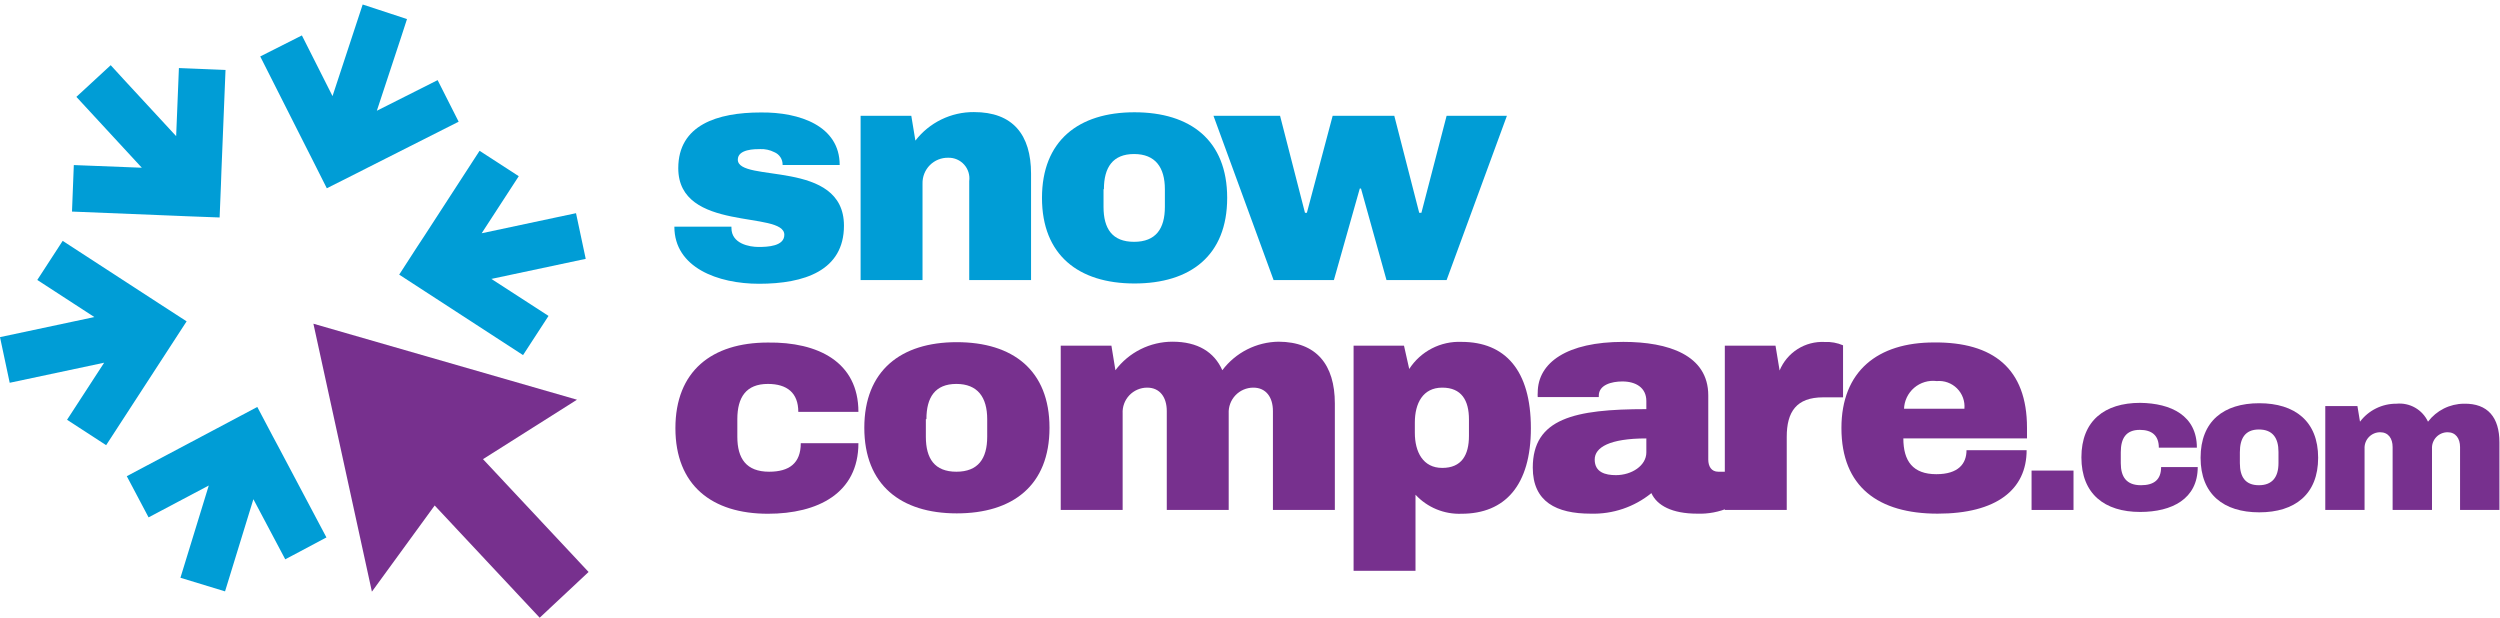
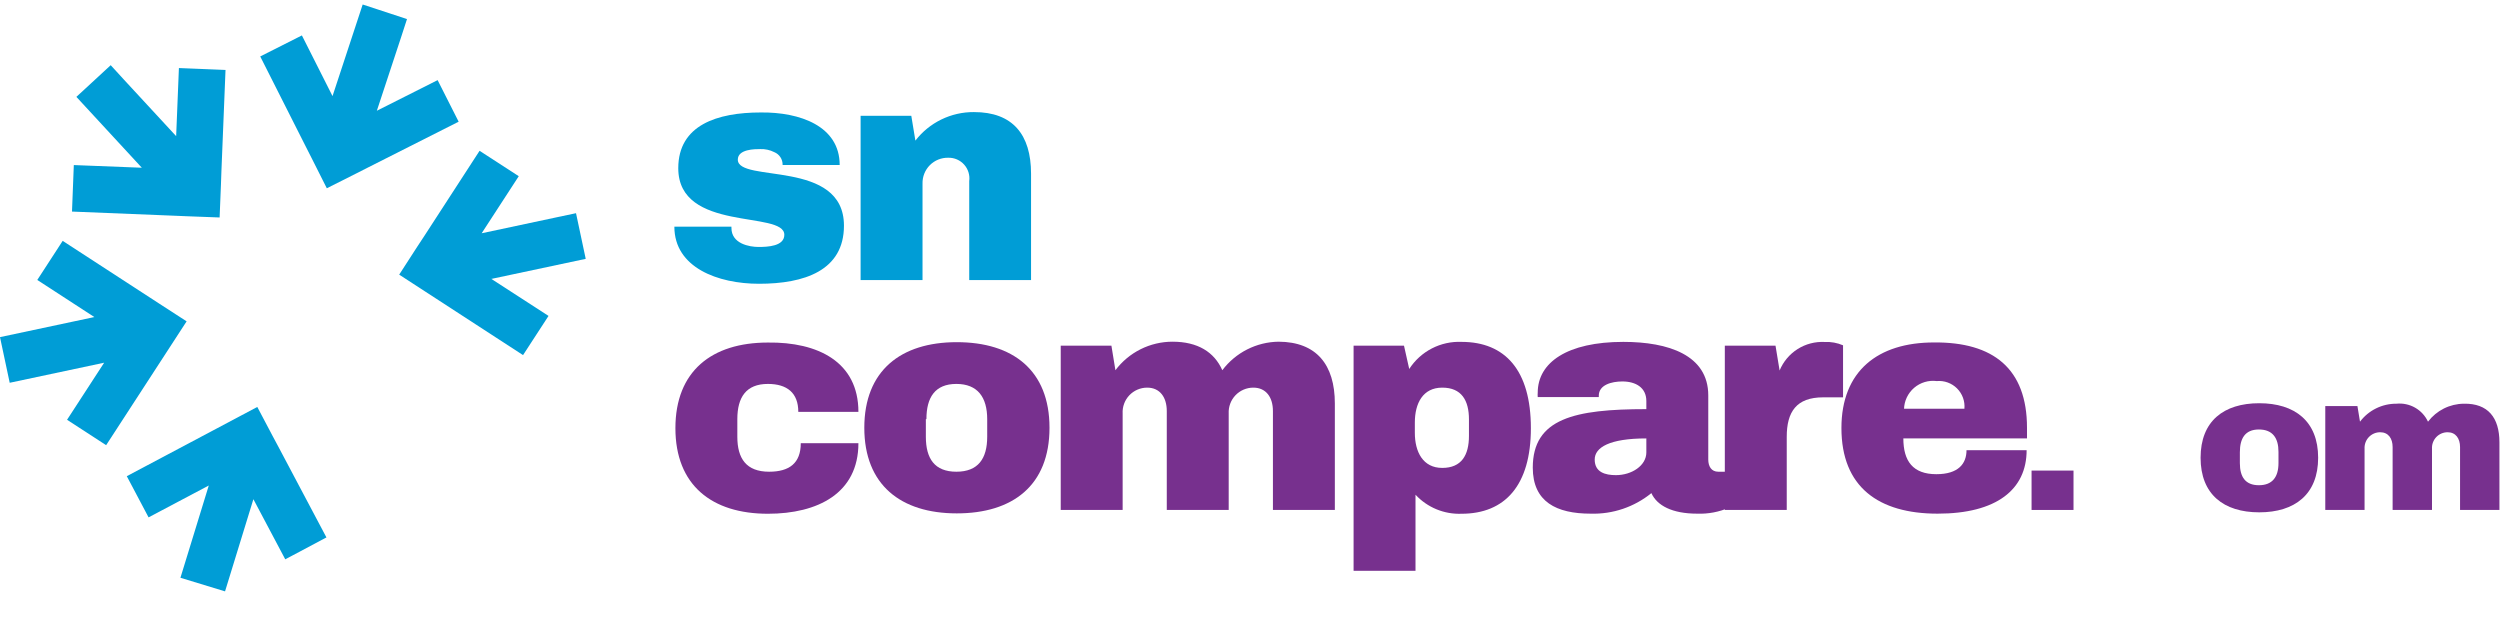
<svg xmlns="http://www.w3.org/2000/svg" width="530" height="131" viewBox="0 0 530 131" fill="none">
  <path d="M178.012 34.973H165.913C165.931 34.393 165.77 33.821 165.453 33.334C165.136 32.847 164.677 32.469 164.139 32.251C163.221 31.788 162.201 31.566 161.174 31.606C160.045 31.606 156.416 31.606 156.416 33.844C156.416 38.865 178.919 33.643 178.919 47.838C178.919 57.396 170.47 60.159 160.912 60.159C152.201 60.159 142.966 56.731 142.966 48.06H155.065V48.322C155.065 51.69 158.896 52.355 160.811 52.355C162.727 52.355 166.276 52.214 166.276 49.774C166.276 44.572 143.793 49.331 143.793 35.659C143.793 26.484 152.1 23.843 161.275 23.843C169.583 23.742 178.012 26.726 178.012 34.973Z" fill="#009DD6" />
  <path d="M218.583 36.808V59.372H205.476V38.401C205.56 37.775 205.508 37.137 205.323 36.532C205.137 35.927 204.823 35.37 204.401 34.899C203.979 34.427 203.461 34.053 202.88 33.801C202.3 33.549 201.672 33.426 201.04 33.441C200.316 33.424 199.596 33.555 198.924 33.825C198.252 34.095 197.642 34.499 197.131 35.012C196.62 35.525 196.219 36.136 195.951 36.809C195.684 37.482 195.556 38.202 195.575 38.926V59.372H182.448V24.548H193.196L194.063 29.811C195.525 27.916 197.404 26.385 199.555 25.336C201.706 24.286 204.071 23.748 206.464 23.762C214.711 23.742 218.583 28.561 218.583 36.808Z" fill="#009DD6" />
-   <path d="M260.162 41.95C260.162 54.17 252.378 60.098 240.501 60.098C228.624 60.098 220.901 54.049 220.901 41.95C220.901 29.852 228.624 23.802 240.501 23.802C252.378 23.802 260.162 29.751 260.162 41.95ZM233.948 40.115V43.866C233.948 48.484 235.803 51.266 240.421 51.266C245.038 51.266 246.954 48.484 246.954 43.866V40.115C246.954 35.498 244.937 32.654 240.421 32.654C235.904 32.654 234.029 35.498 234.029 40.115H233.948Z" fill="#009DD6" />
-   <path d="M293.937 59.372L288.533 39.974H288.271L282.786 59.372H270.002L257.258 24.548H271.373L276.656 45.116H277.059L282.524 24.548H295.59L300.873 45.116H301.337L306.681 24.548H319.465L306.681 59.372H293.937Z" fill="#009DD6" />
  <path d="M181.984 87.32H169.24C169.24 83.287 166.86 81.392 162.787 81.392C158.17 81.392 156.314 84.235 156.314 88.853V92.603C156.314 97.221 158.23 100.004 163.049 100.004C167.324 100.004 169.764 98.209 169.764 93.954H181.984C181.984 104.561 173.394 108.916 162.787 108.916C150.91 108.916 143.187 102.867 143.187 90.768C143.187 78.67 150.91 72.62 162.787 72.62C173.394 72.479 181.984 76.714 181.984 87.32Z" fill="#77308E" />
  <path d="M222.494 90.688C222.494 102.907 214.711 108.836 202.834 108.836C190.957 108.836 183.234 102.786 183.234 90.688C183.234 78.589 190.957 72.54 202.834 72.54C214.711 72.54 222.494 78.488 222.494 90.688ZM196.281 88.853V92.603C196.281 97.221 198.136 100.004 202.753 100.004C207.371 100.004 209.287 97.221 209.287 92.603V88.853C209.287 84.235 207.27 81.392 202.753 81.392C198.237 81.392 196.402 84.235 196.402 88.853H196.281Z" fill="#77308E" />
  <path d="M282.988 85.546V108.11H269.86V87.139C269.86 84.235 268.409 82.178 265.707 82.178C264.998 82.177 264.297 82.321 263.646 82.599C262.994 82.878 262.406 83.286 261.918 83.799C261.429 84.312 261.05 84.92 260.804 85.584C260.557 86.248 260.448 86.956 260.484 87.663V108.11H247.357V87.139C247.357 84.235 245.905 82.178 243.203 82.178C242.496 82.177 241.795 82.321 241.145 82.6C240.495 82.878 239.908 83.287 239.421 83.8C238.934 84.314 238.557 84.921 238.313 85.585C238.068 86.249 237.962 86.957 238.001 87.663V108.11H224.874V73.286H235.621L236.468 78.488C237.878 76.611 239.705 75.088 241.805 74.038C243.904 72.988 246.219 72.441 248.567 72.439C253.91 72.439 257.419 74.617 259.133 78.488C260.528 76.635 262.33 75.126 264.399 74.078C266.469 73.029 268.751 72.468 271.07 72.439C279.076 72.479 282.988 77.299 282.988 85.546Z" fill="#77308E" />
  <path d="M324.547 90.768C324.547 102.867 319.082 108.916 309.847 108.916C308.026 108.986 306.211 108.662 304.526 107.966C302.842 107.27 301.328 106.218 300.087 104.883V121.015H286.96V73.286H297.647L298.756 78.226C299.943 76.384 301.591 74.885 303.537 73.877C305.482 72.868 307.657 72.387 309.847 72.479C319.082 72.479 324.547 78.488 324.547 90.768ZM299.946 89.579V91.756C299.946 95.789 301.66 99.197 305.753 99.197C309.847 99.197 311.419 96.495 311.419 92.402V88.913C311.419 84.88 309.847 82.178 305.753 82.178C301.66 82.178 299.946 85.485 299.946 89.579Z" fill="#77308E" />
  <path d="M362.153 83.832V97.423C362.153 98.874 362.818 100.004 364.27 100.004H366.649V107.585C364.493 108.536 362.148 108.984 359.793 108.896C354.51 108.896 351.284 107.182 350.094 104.541C346.467 107.489 341.901 109.035 337.229 108.896C329.97 108.896 324.949 106.396 324.949 99.137C324.949 88.712 333.801 86.736 349.026 86.736V85.022C349.026 82.178 346.787 80.868 343.944 80.868C341.645 80.868 338.943 81.594 338.943 83.892V84.175H325.998C325.968 83.866 325.968 83.555 325.998 83.247C325.998 76.835 332.269 72.479 344.146 72.479C353.684 72.479 362.153 75.262 362.153 83.832ZM338.076 97.423C338.076 100.125 340.315 100.73 342.573 100.73C345.92 100.73 349.026 98.713 349.026 95.91V92.946C341.242 92.946 338.076 94.842 338.076 97.423Z" fill="#77308E" />
  <path d="M390.726 73.205V84.235H386.512C380.825 84.235 378.789 87.32 378.789 92.603V108.11H365.662V73.286H376.409L377.276 78.549C378.047 76.674 379.38 75.086 381.092 74.002C382.804 72.918 384.811 72.393 386.834 72.499C388.168 72.436 389.499 72.677 390.726 73.205Z" fill="#77308E" />
  <path d="M429.724 90.688V92.946H403.51C403.51 97.745 405.527 100.528 410.508 100.528C415.186 100.528 416.9 98.29 416.9 95.447H429.644C429.644 103.754 423.312 108.896 410.77 108.896C398.227 108.896 390.383 103.23 390.383 90.748C390.383 78.65 398.106 72.6 409.983 72.6C422.586 72.479 429.724 78.166 429.724 90.688ZM403.652 86.655H416.456C416.527 85.866 416.424 85.072 416.155 84.328C415.885 83.584 415.455 82.908 414.895 82.348C414.335 81.788 413.659 81.358 412.915 81.088C412.171 80.819 411.377 80.716 410.588 80.787C409.734 80.677 408.866 80.747 408.04 80.993C407.215 81.24 406.45 81.657 405.796 82.218C405.142 82.779 404.614 83.471 404.244 84.249C403.875 85.027 403.673 85.874 403.652 86.736V86.655Z" fill="#77308E" />
  <path d="M430.691 108.11V99.762H439.584V108.11H430.691Z" fill="#77308E" />
-   <path d="M465.737 94.902H457.672C457.672 92.301 456.18 91.131 453.639 91.131C450.695 91.131 449.606 92.946 449.606 95.87V98.189C449.606 101.113 450.816 102.867 453.881 102.867C456.603 102.867 458.156 101.738 458.156 99.016H465.919C465.919 105.771 460.454 108.533 453.719 108.533C446.178 108.533 441.258 104.722 441.258 96.959C441.258 89.195 446.178 85.405 453.719 85.405C460.273 85.485 465.737 88.107 465.737 94.902Z" fill="#77308E" />
  <path d="M491.447 97.04C491.447 104.803 486.507 108.614 478.965 108.614C471.424 108.614 466.524 104.803 466.524 97.04C466.524 89.276 471.424 85.485 478.965 85.485C486.507 85.485 491.447 89.296 491.447 97.04ZM474.852 95.87V98.189C474.852 101.113 476.021 102.867 478.885 102.867C481.748 102.867 483.038 101.113 483.038 98.189V95.789C483.038 92.865 481.808 91.051 478.885 91.051C475.961 91.051 474.852 92.946 474.852 95.87Z" fill="#77308E" />
  <path d="M529.88 93.773V108.11H521.532V94.781C521.532 92.946 520.605 91.635 518.891 91.635C518.441 91.635 517.995 91.726 517.582 91.903C517.168 92.081 516.795 92.341 516.486 92.667C516.176 92.994 515.937 93.38 515.781 93.803C515.626 94.225 515.559 94.675 515.584 95.124V108.11H507.236V94.781C507.236 92.946 506.328 91.635 504.594 91.635C504.144 91.635 503.699 91.726 503.285 91.903C502.872 92.081 502.499 92.341 502.189 92.667C501.88 92.994 501.64 93.38 501.485 93.803C501.33 94.225 501.262 94.675 501.287 95.124V108.11H492.959V86.09H499.775L500.319 89.397C501.221 88.204 502.388 87.239 503.729 86.577C505.07 85.915 506.547 85.576 508.042 85.586C509.416 85.449 510.798 85.742 511.997 86.424C513.197 87.107 514.154 88.146 514.737 89.397C515.628 88.223 516.777 87.269 518.095 86.608C519.413 85.947 520.865 85.598 522.339 85.586C527.44 85.485 529.88 88.53 529.88 93.773Z" fill="#77308E" />
  <path d="M39.563 68.124L33.675 64.313L13.288 51.065L7.904 59.352L20.003 67.216L0 71.471L2.057 81.15L22.08 76.895L14.216 88.994L22.503 94.378L39.563 68.124Z" fill="#009DD6" />
  <path d="M124.172 54.876L122.115 45.197L118.022 46.064L102.112 49.452L109.977 37.353L101.669 31.969L90.014 49.935L88.421 52.355L84.63 58.223L110.884 75.282L116.288 66.974L104.169 59.13L124.172 54.876Z" fill="#009DD6" />
  <path d="M39.562 45.842L46.559 46.104L46.842 39.127L46.943 36.244L47.81 14.829L37.929 14.426L37.344 28.864L26.294 16.906L23.471 13.821L16.192 20.536L30.065 35.558L15.648 34.994L15.264 44.854L36.679 45.721L39.562 45.842Z" fill="#009DD6" />
  <path d="M92.776 16.987L79.891 23.48L84.993 8.014L86.284 4.041L76.887 0.956L70.495 20.374L64.002 7.509L55.17 11.966L64.829 31.082L66.139 33.663L69.285 39.914L75.536 36.768L78.117 35.457L97.233 25.799L92.776 16.987Z" fill="#009DD6" />
  <path d="M57.812 92.462L54.545 86.272L45.814 90.909L26.879 100.951L31.497 109.683L44.261 102.927L38.252 122.487L47.709 125.37L53.718 105.831L60.473 118.575L69.204 113.937L59.183 95.023L57.812 92.462Z" fill="#009DD6" />
-   <path d="M124.778 121.257L102.395 97.342L122.318 84.739L66.442 68.628L78.843 125.431L92.151 107.162L114.413 130.956L124.778 121.257Z" fill="#77308E" />
</svg>